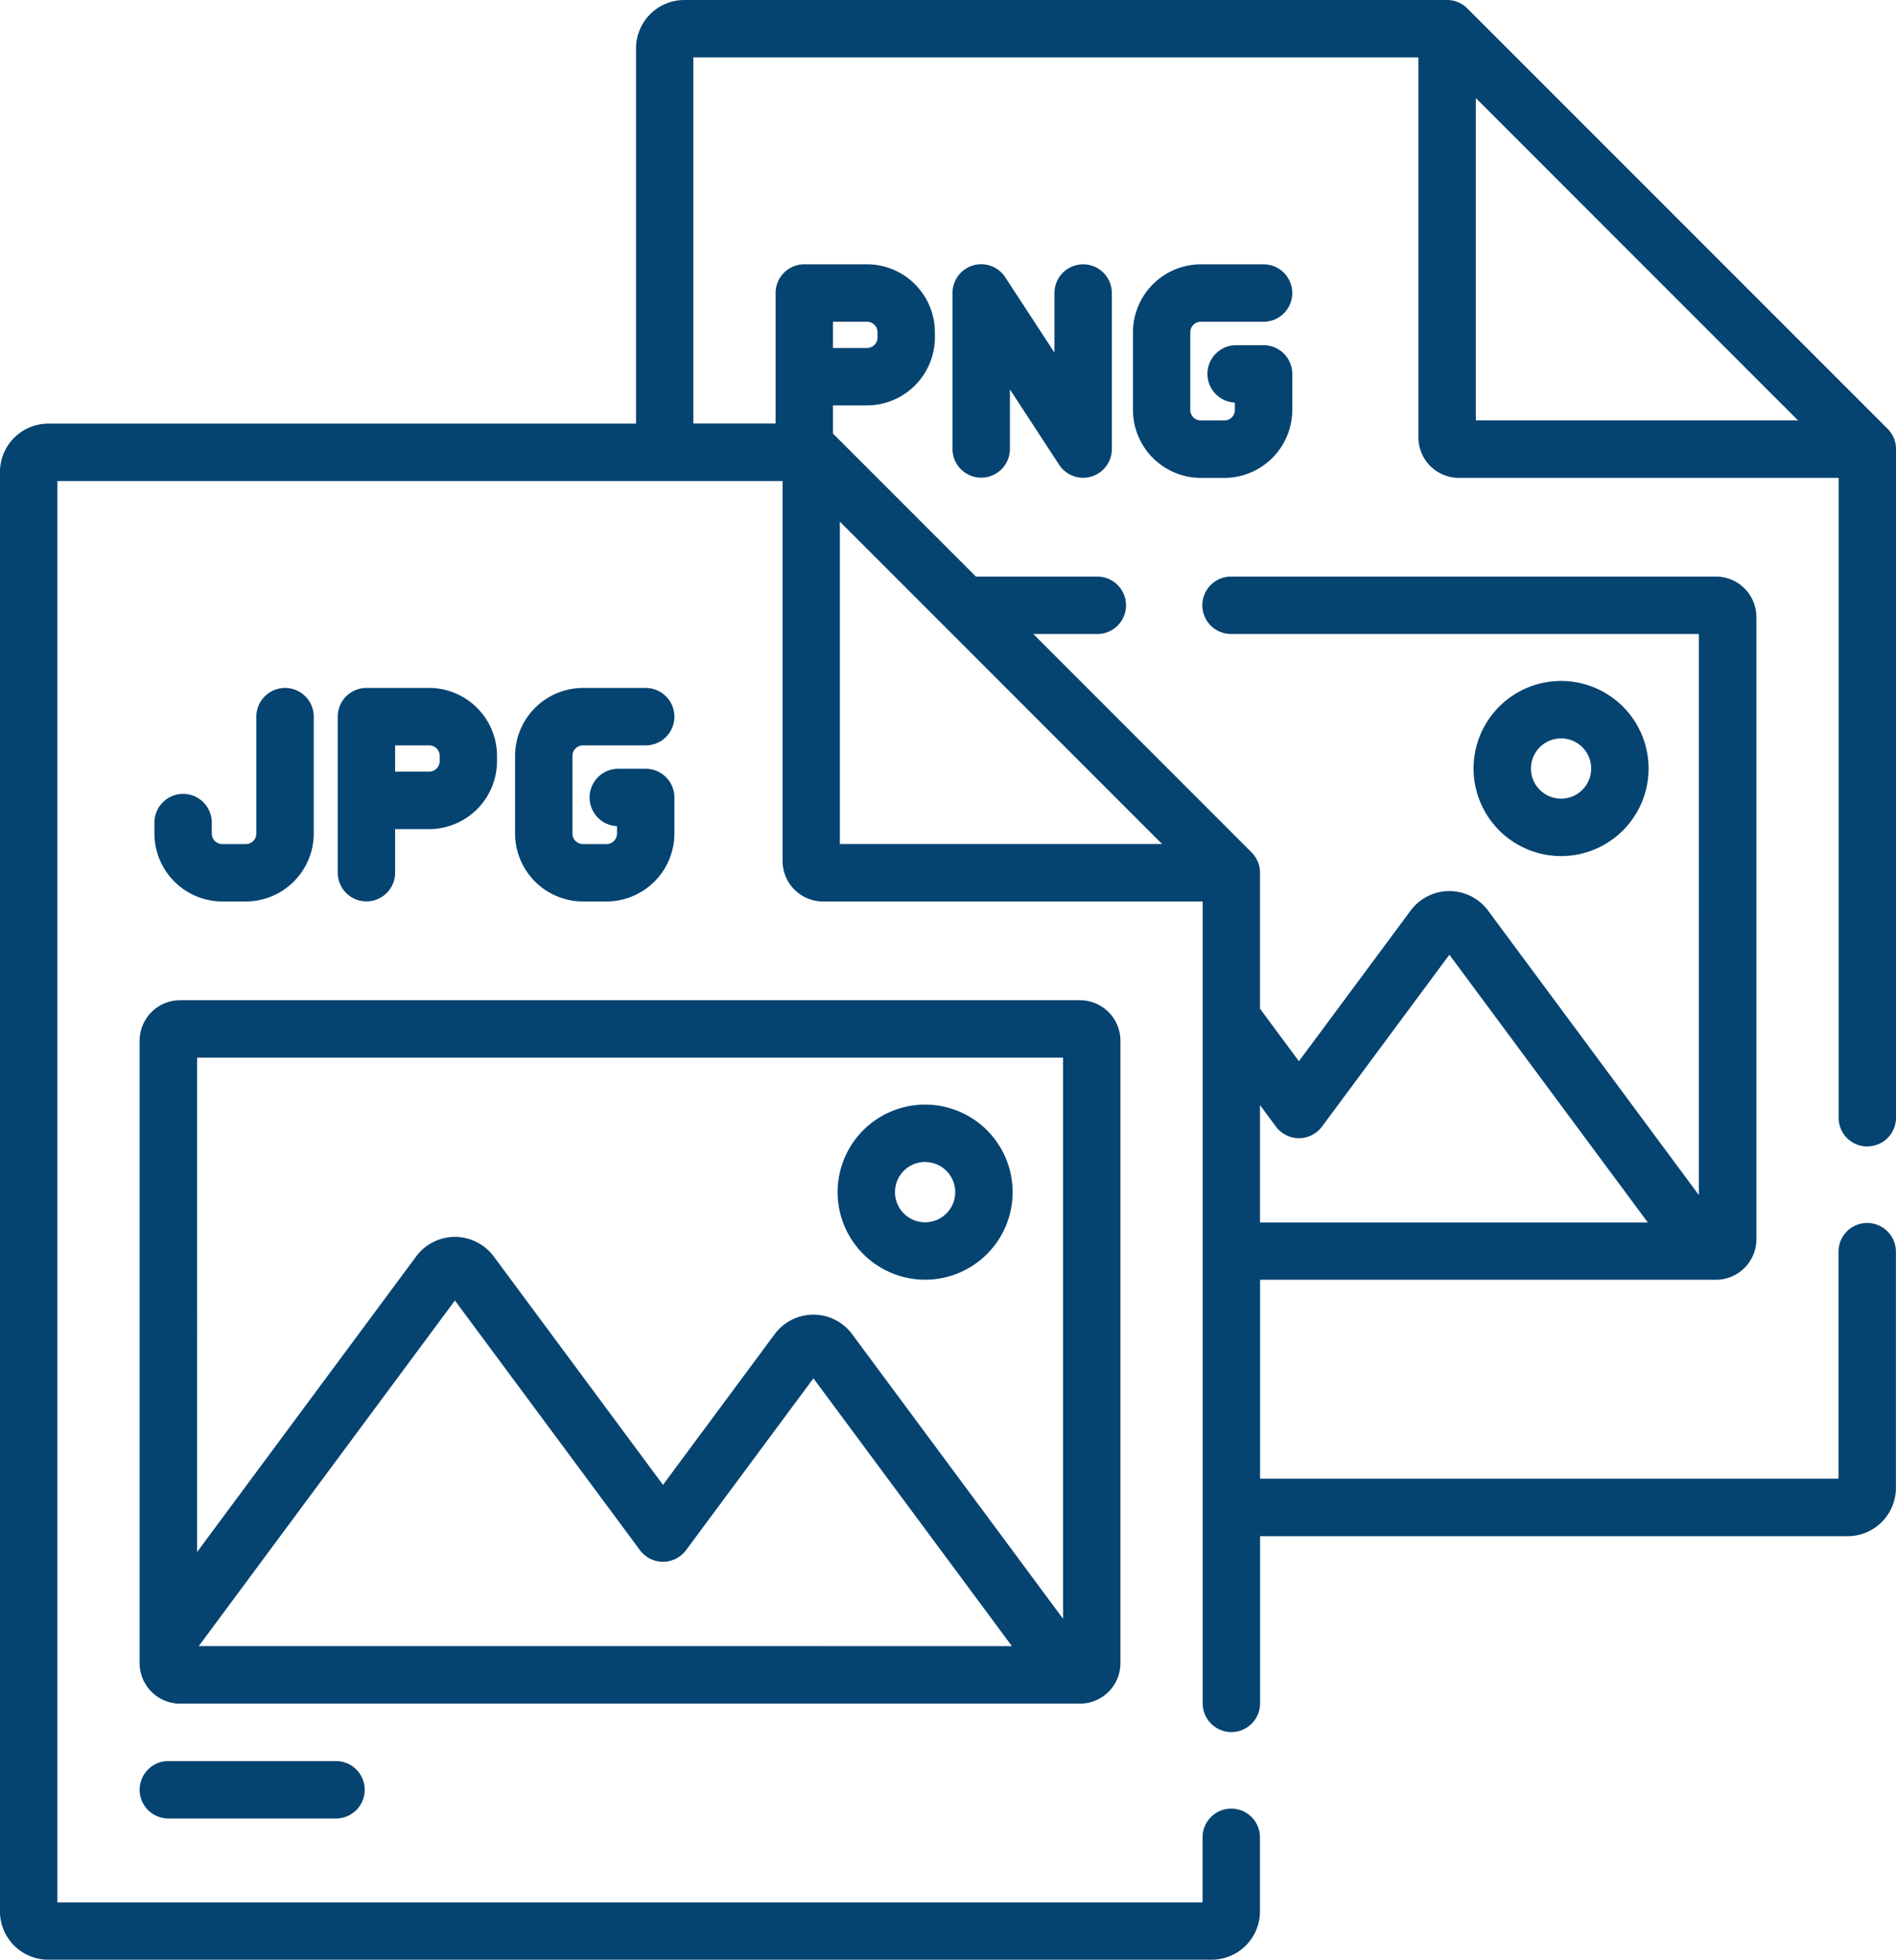
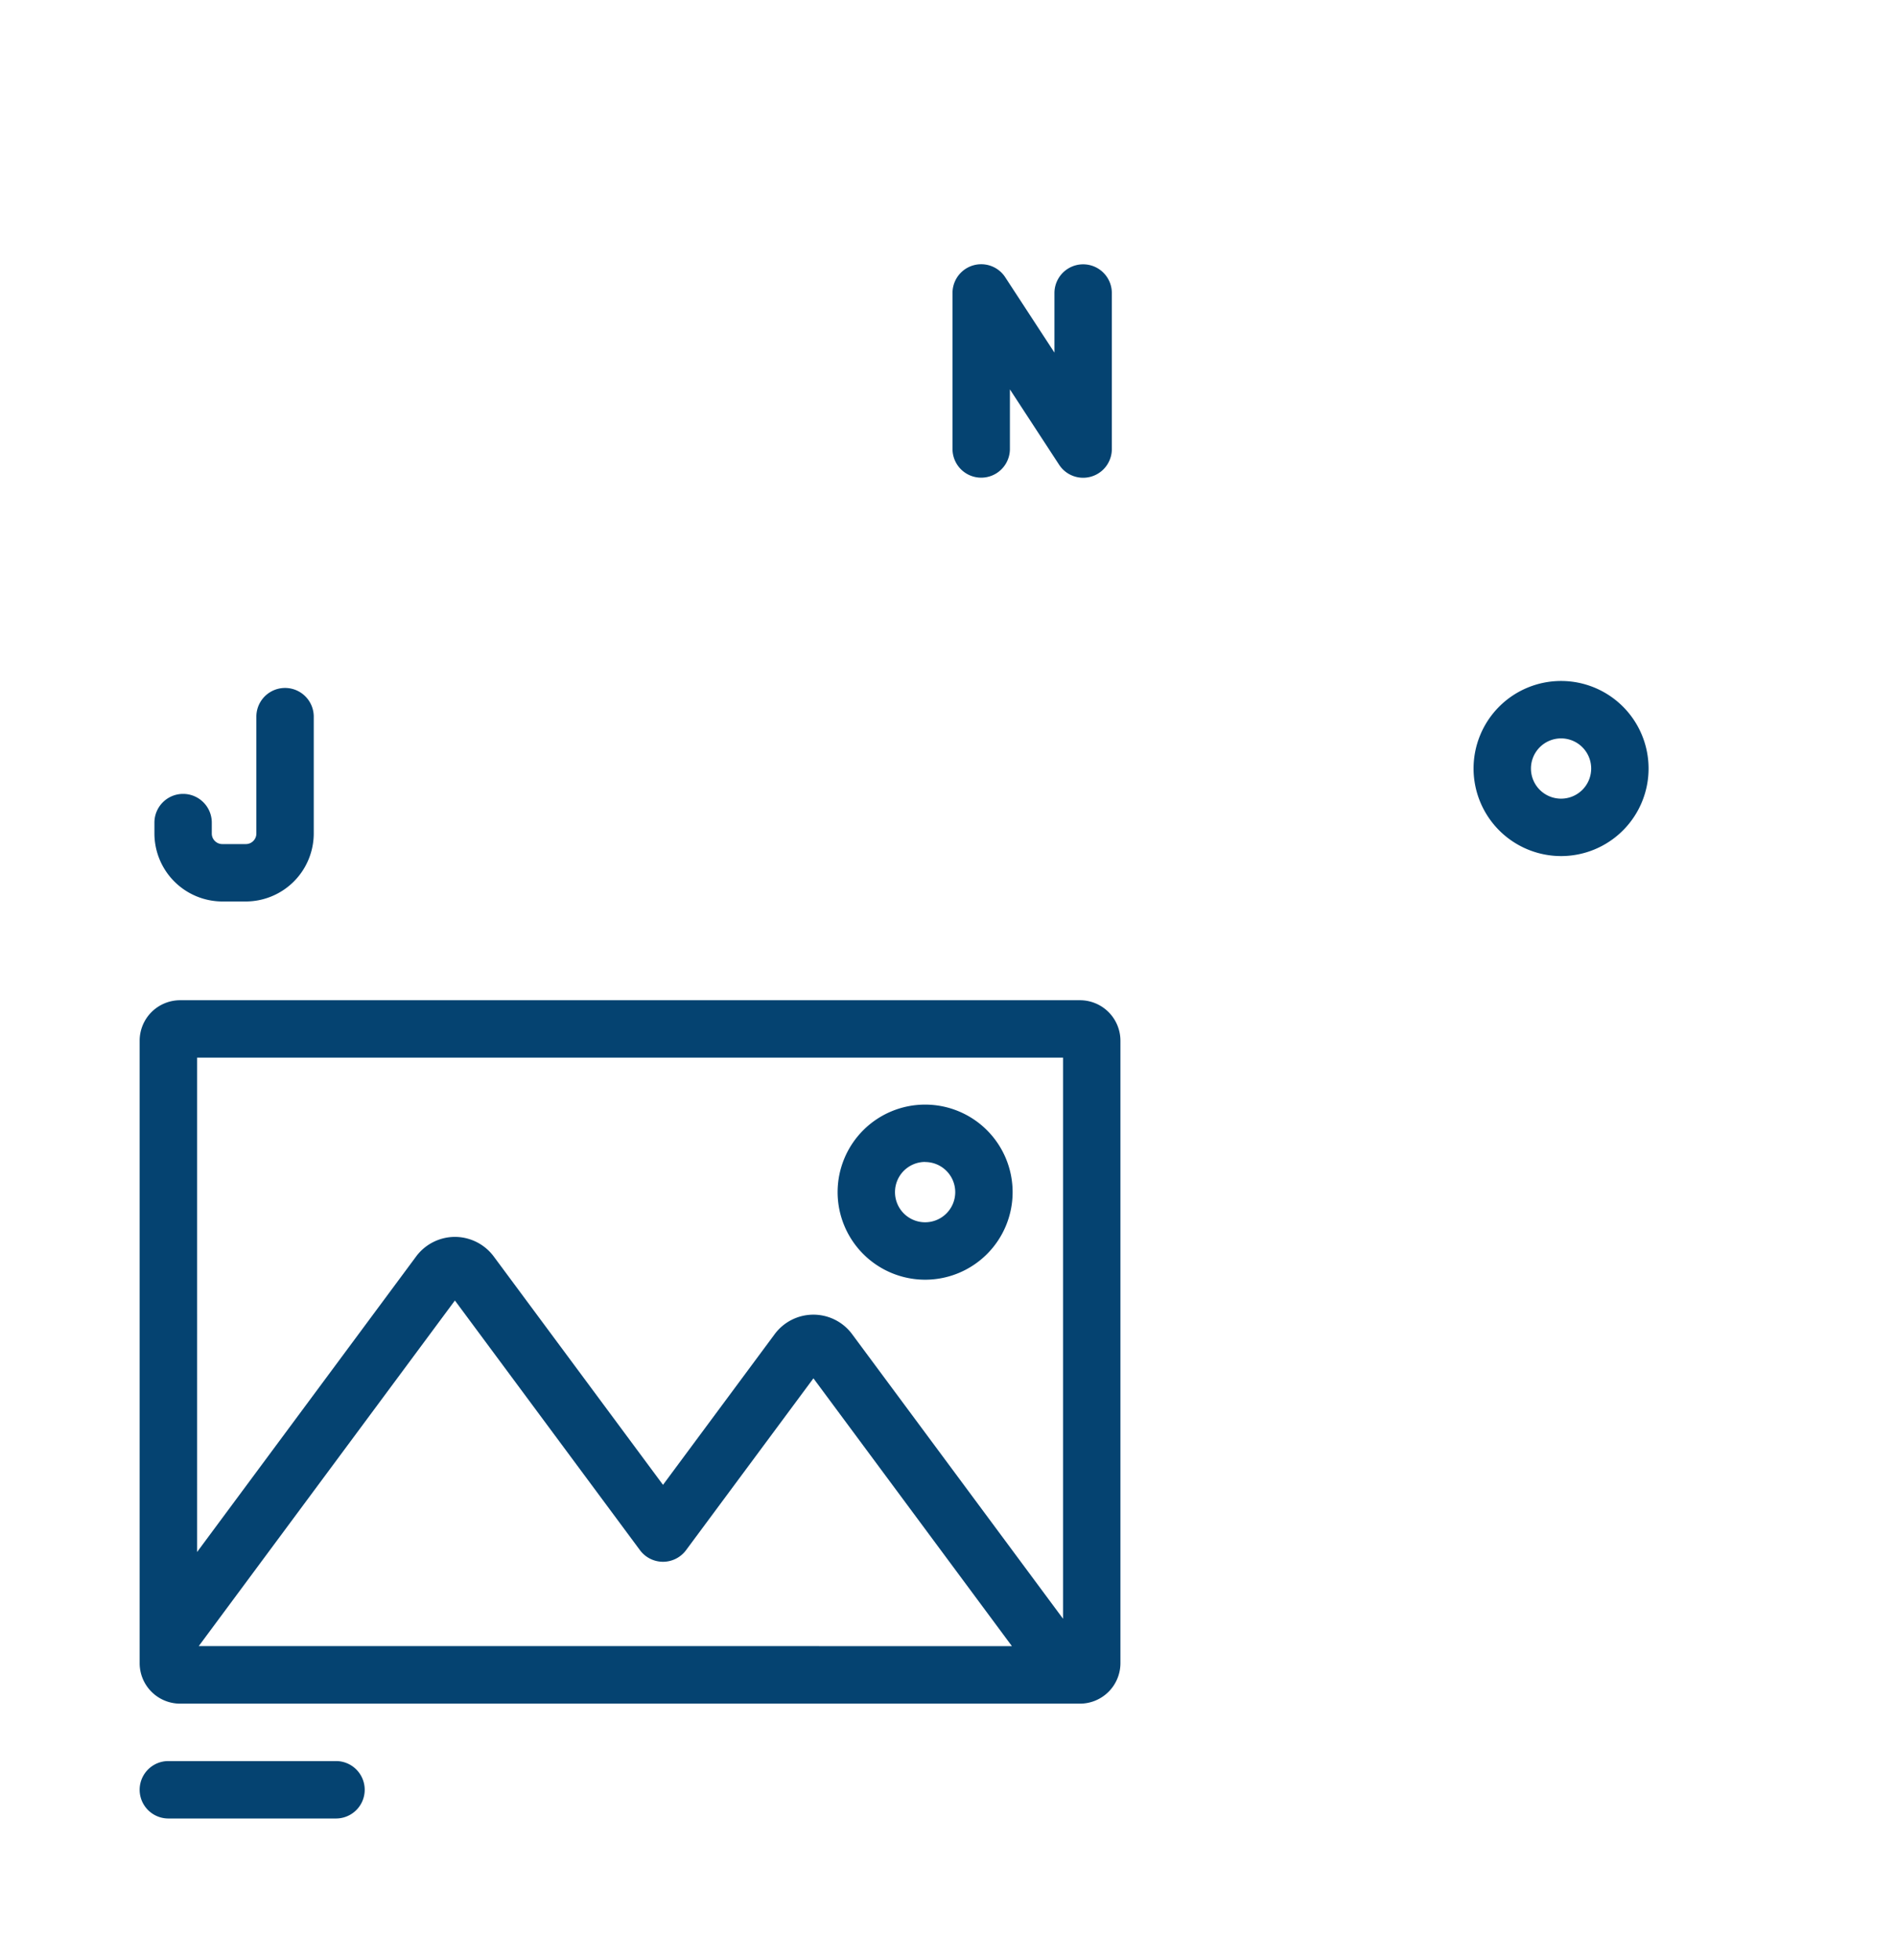
<svg xmlns="http://www.w3.org/2000/svg" id="_004-file-format" data-name="004-file-format" width="66.866" height="69.08" viewBox="0 0 66.866 69.08">
  <g id="Group_18648" data-name="Group 18648">
    <path id="Path_18111" data-name="Path 18111" d="M396.461,184.08a3.086,3.086,0,1,0-3.086-3.086A3.089,3.089,0,0,0,396.461,184.08Zm0-4.148a1.062,1.062,0,1,1-1.062,1.062A1.063,1.063,0,0,1,396.461,179.932Z" transform="translate(-341.407 -153.905)" fill="#054371" />
    <path id="Path_18112" data-name="Path 18112" d="M260.8,70.065v2.1l-1.736-2.657a1.012,1.012,0,0,0-1.859.553v5.5a1.012,1.012,0,1,0,2.024,0v-2.1l1.736,2.657a1.012,1.012,0,0,0,1.859-.553v-5.5a1.012,1.012,0,1,0-2.024,0Z" transform="translate(-223.613 -59.736)" fill="#054371" />
-     <path id="Path_18113" data-name="Path 18113" d="M306.741,71.077h2.212a1.012,1.012,0,0,0,0-2.024h-2.212a2.4,2.4,0,0,0-2.394,2.395v2.738a2.4,2.4,0,0,0,2.394,2.395h.83a2.4,2.4,0,0,0,2.394-2.395V72.915a1.012,1.012,0,0,0-1.012-1.012h-.968a1.012,1.012,0,0,0-.044,2.023v.26a.371.371,0,0,1-.371.371h-.83a.371.371,0,0,1-.371-.371V71.448A.371.371,0,0,1,306.741,71.077Z" transform="translate(-264.391 -59.736)" fill="#054371" />
-     <path id="Path_18114" data-name="Path 18114" d="M74.056,40.409A1.012,1.012,0,0,0,75.067,39.4V15.831h0a1.009,1.009,0,0,0-.294-.715L59.952.3A1.01,1.01,0,0,0,59.238,0L32.332,0a1.705,1.705,0,0,0-1.7,1.7V14.932H9.9a1.705,1.705,0,0,0-1.7,1.7V67.376a1.705,1.705,0,0,0,1.7,1.7H50.936a1.705,1.705,0,0,0,1.7-1.7V64.762a1.012,1.012,0,1,0-2.024,0v2.294H10.225v-50.1H35.8V30.348a1.428,1.428,0,0,0,1.427,1.427H50.616V60.04a1.012,1.012,0,1,0,2.024,0V54.148H73.364a1.705,1.705,0,0,0,1.7-1.7V44.119a1.012,1.012,0,0,0-2.024,0v8h-20.4v-7.01H68.716a1.428,1.428,0,0,0,1.427-1.427V21.75a1.428,1.428,0,0,0-1.427-1.427h-17.1a1.012,1.012,0,0,0,0,2.024h16.5V42.126L60.683,32.1a1.7,1.7,0,0,0-2.736,0L54.01,37.406l-1.373-1.851V30.761a1.01,1.01,0,0,0-.294-.713l-7.7-7.7H46.9a1.012,1.012,0,1,0,0-2.024H42.619l-5.041-5.041v-.994h1.2a2.4,2.4,0,0,0,2.394-2.395v-.183a2.4,2.4,0,0,0-2.394-2.395H36.566a1.012,1.012,0,0,0-1.012,1.012v4.6h-2.9V2.024H58.224V15.417a1.428,1.428,0,0,0,1.427,1.427H73.044V39.4a1.012,1.012,0,0,0,1.012,1.012Zm-20.858-.7a1.012,1.012,0,0,0,1.626,0l4.492-6.057,7,9.44H52.638V38.953ZM37.578,11.341h1.2a.371.371,0,0,1,.371.371v.183a.371.371,0,0,1-.371.371h-1.2Zm.242,7.046L49.185,29.751H37.82ZM60.248,14.82V3.455L71.613,14.819H60.248Z" transform="translate(-8.201 0)" fill="#054371" />
    <path id="Path_18115" data-name="Path 18115" d="M49.577,183.458a1.012,1.012,0,0,0-1.012,1.012v.386a2.4,2.4,0,0,0,2.395,2.394h.83a2.4,2.4,0,0,0,2.394-2.394v-4.12a1.012,1.012,0,0,0-2.024,0v4.12a.371.371,0,0,1-.371.371h-.83a.371.371,0,0,1-.371-.371v-.386A1.012,1.012,0,0,0,49.577,183.458Z" transform="translate(-43.119 -155.475)" fill="#054371" />
-     <path id="Path_18116" data-name="Path 18116" d="M98.507,186.239V184.7h1.2A2.4,2.4,0,0,0,102.1,182.3v-.183a2.4,2.4,0,0,0-2.395-2.394H97.495a1.012,1.012,0,0,0-1.012,1.012v5.5a1.012,1.012,0,0,0,2.024,0Zm0-4.491h1.2a.371.371,0,0,1,.371.371v.183a.371.371,0,0,1-.371.371h-1.2Z" transform="translate(-84.572 -155.475)" fill="#054371" />
-     <path id="Path_18117" data-name="Path 18117" d="M145.233,181.748h2.212a1.012,1.012,0,1,0,0-2.024h-2.212a2.4,2.4,0,0,0-2.395,2.394v2.738a2.4,2.4,0,0,0,2.395,2.394h.83a2.4,2.4,0,0,0,2.394-2.394v-1.271a1.012,1.012,0,0,0-1.012-1.012h-.968a1.012,1.012,0,0,0-.044,2.023v.26a.371.371,0,0,1-.371.371h-.83a.371.371,0,0,1-.371-.371v-2.738A.371.371,0,0,1,145.233,181.748Z" transform="translate(-124.673 -155.475)" fill="#054371" />
    <path id="Path_18118" data-name="Path 18118" d="M79.292,284.67V262.733a1.428,1.428,0,0,0-1.427-1.427H46.13a1.428,1.428,0,0,0-1.427,1.427V284.67A1.428,1.428,0,0,0,46.13,286.1H77.865A1.428,1.428,0,0,0,79.292,284.67Zm-2.024-21.34v19.778L69.832,273.08a1.7,1.7,0,0,0-2.736,0l-3.936,5.308-5.97-8.051a1.71,1.71,0,0,0-1.368-.689h0a1.71,1.71,0,0,0-1.368.689l-7.726,10.419V263.33ZM46.787,284.072l9.034-12.182,6.526,8.8a1.012,1.012,0,0,0,1.626,0l4.492-6.057,7,9.44Z" transform="translate(-39.778 -226.05)" fill="#054371" />
    <path id="Path_18119" data-name="Path 18119" d="M230.23,294.751a3.086,3.086,0,1,0-3.086-3.086A3.089,3.089,0,0,0,230.23,294.751Zm0-4.148a1.062,1.062,0,1,1-1.062,1.062A1.063,1.063,0,0,1,230.23,290.6Z" transform="translate(-197.604 -249.644)" fill="#054371" />
    <path id="Path_18120" data-name="Path 18120" d="M45.715,460.1a1.012,1.012,0,1,0,0,2.024h5.913a1.012,1.012,0,1,0,0-2.024Z" transform="translate(-39.778 -398.026)" fill="#054371" />
  </g>
</svg>